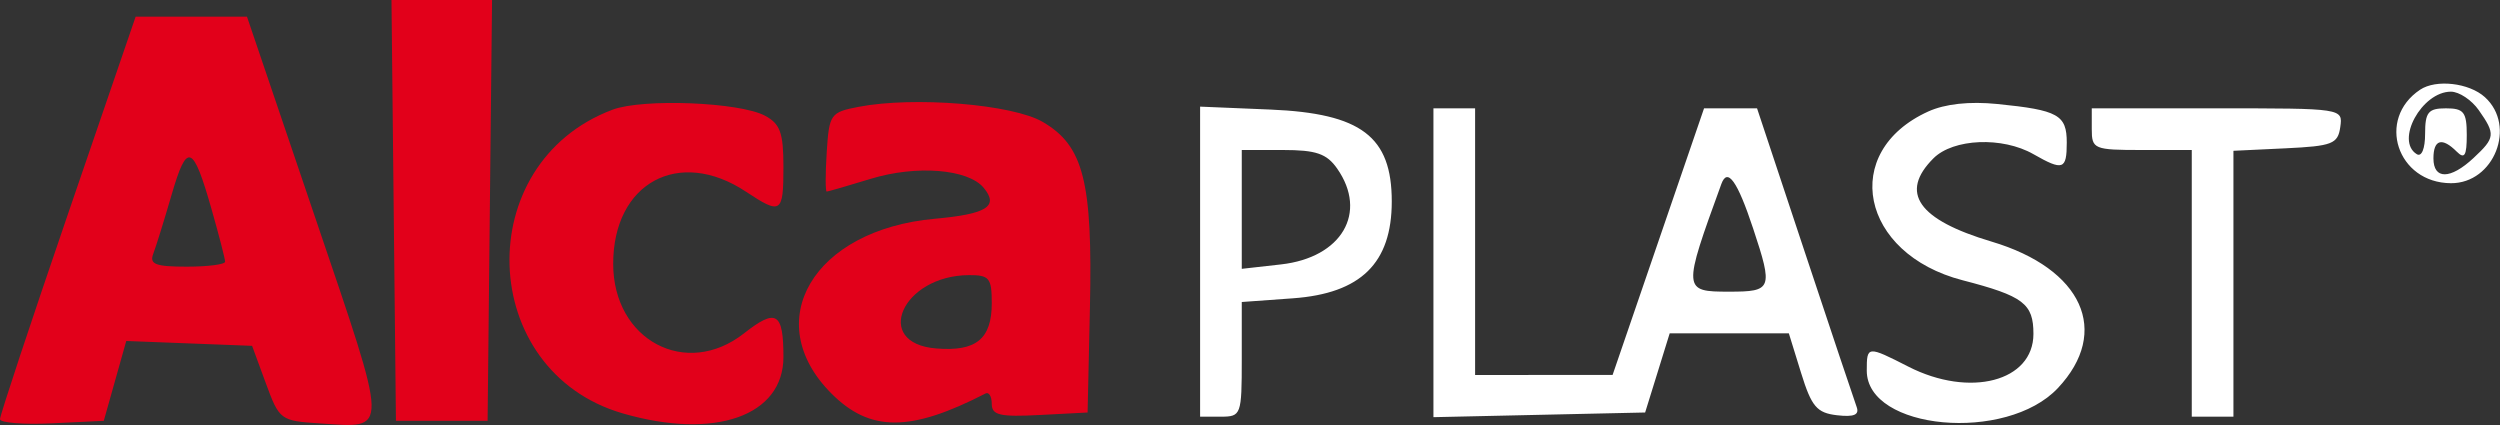
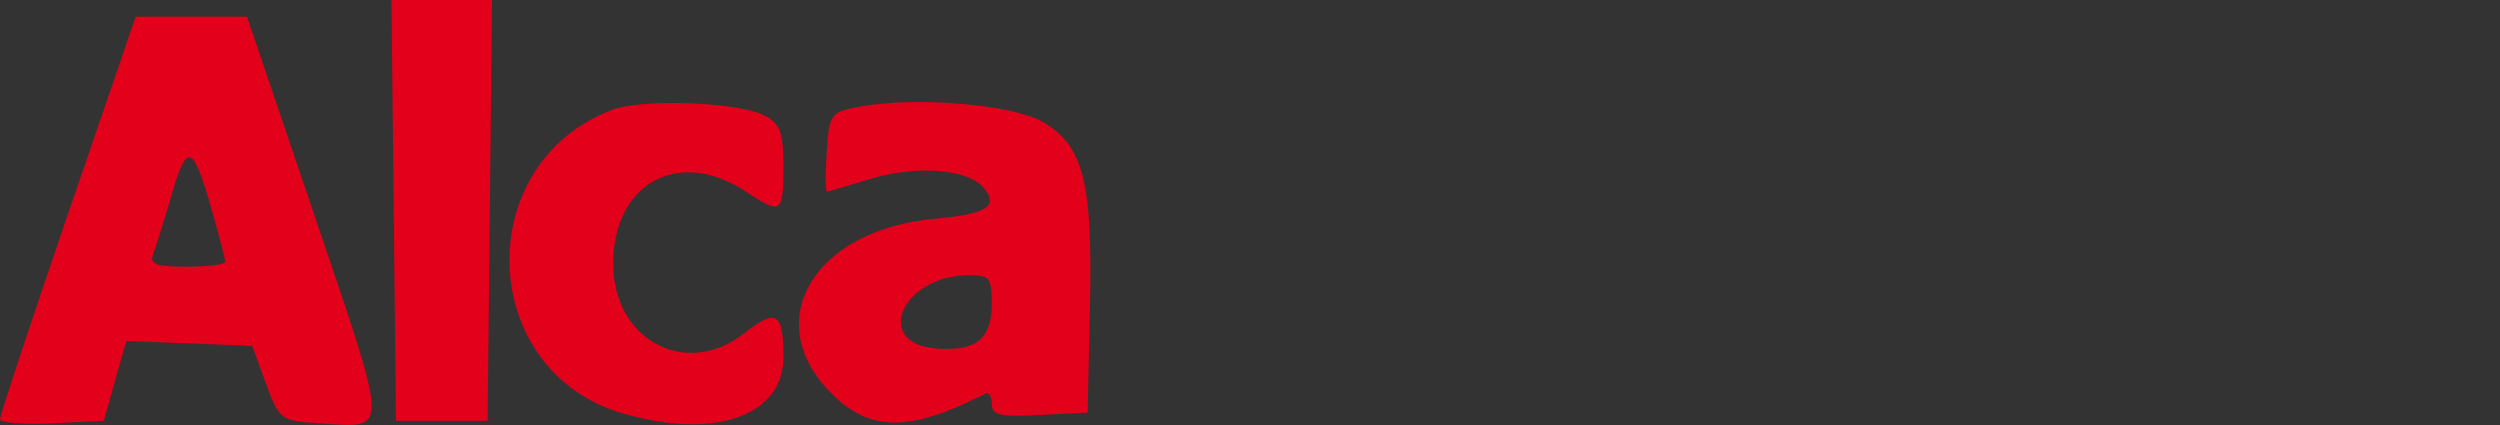
<svg xmlns="http://www.w3.org/2000/svg" width="300" height="51" viewBox="0 0 300 51" fill="none">
  <rect x="0" y="0" width="300" height="51" fill="#333333" stroke="none" />
-   <path fill-rule="evenodd" clip-rule="evenodd" d="M290.412 10.765C285.136 14.288 287.658 21.947 294.107 21.985C299.292 22.015 302.013 15.121 298.183 11.655C296.288 9.939 292.328 9.486 290.412 10.765ZM297.455 13.223C299.477 16.108 299.43 16.533 296.823 18.961C294.042 21.553 292.012 21.569 292.012 19C292.012 16.733 293.049 16.437 294.812 18.2C295.745 19.133 296.012 18.689 296.012 16.2C296.012 13.453 295.658 13 293.512 13C291.39 13 291.012 13.463 291.012 16.059C291.012 17.844 290.595 18.861 290.012 18.5C287.399 16.885 290.615 11 294.11 11C295.094 11 296.599 12 297.455 13.223ZM231.39 13.379C220.75 18.207 223.243 30.456 235.512 33.631C242.806 35.519 244.012 36.432 244.012 40.066C244.012 45.766 236.391 47.765 229.012 44C224.079 41.483 224.012 41.49 224.012 44.477C224.012 51.625 240.762 53.153 246.947 46.569C253.323 39.782 249.906 32.244 238.976 28.989C230.164 26.365 227.898 23.114 232.012 19C234.392 16.62 240.293 16.374 244.012 18.5C247.555 20.525 248.012 20.366 248.012 17.107C248.012 13.784 246.981 13.212 239.677 12.48C236.332 12.145 233.412 12.462 231.39 13.379ZM144.012 31.397V50H146.512C148.936 50 149.012 49.792 149.012 43.12V36.24L155.161 35.796C163.303 35.207 167.012 31.568 167.012 24.171C167.012 16.38 163.342 13.603 152.447 13.147L144.012 12.795V31.397ZM172.012 31.53V50.06L184.714 49.78L197.416 49.5L198.89 44.75L200.363 40H207.512H214.661L216.13 44.75C217.383 48.799 218.019 49.549 220.443 49.83C222.479 50.066 223.148 49.781 222.797 48.83C222.527 48.098 219.728 39.737 216.576 30.25L210.846 13H207.666H204.486L198.999 28.995L193.512 44.99L185.262 44.995L177.012 45V29V13H174.512H172.012V31.53ZM251.012 15.5C251.012 17.889 251.279 18 257.012 18H263.012V34V50H265.512H268.012V34.048V18.095L274.262 17.798C279.876 17.53 280.545 17.271 280.832 15.25C281.151 13.002 281.137 13 266.082 13H251.012V15.5ZM160.455 20.223C164.167 25.522 161.016 30.907 153.723 31.729L149.012 32.26V25.13V18H153.955C157.93 18 159.204 18.436 160.455 20.223ZM210.379 27.428C212.778 34.669 212.653 35 207.512 35C201.919 35 201.909 34.859 206.561 22.083C207.3 20.054 208.486 21.715 210.379 27.428Z" fill="white" />
  <path fill-rule="evenodd" clip-rule="evenodd" d="M47.245 25.25L47.512 50.5H53.012H58.512L58.779 25.25L59.046 0H53.012H46.978L47.245 25.25ZM8.132 25.75C3.653 38.813 -0.007 49.859 1.00243e-05 50.298C0.007 50.736 2.811 50.961 6.232 50.798L12.453 50.5L13.802 45.709L15.151 40.918L22.701 41.209L30.251 41.5L31.905 46C33.525 50.407 33.658 50.506 38.408 50.81C46.738 51.342 46.765 52.452 37.799 26.041L29.638 2H22.957H16.277L8.132 25.75ZM73.512 13.161C56.413 19.57 57.237 44.521 74.715 49.602C85.766 52.815 94.012 49.925 94.012 42.839C94.012 37.481 93.148 36.962 89.285 40C82.331 45.47 73.583 40.824 73.583 31.66C73.583 21.945 81.457 17.665 89.512 23C93.731 25.794 94.012 25.609 94.012 20.035C94.012 15.935 93.627 14.864 91.8 13.886C88.749 12.254 77.158 11.794 73.512 13.161ZM103.012 12.824C99.657 13.472 99.499 13.697 99.207 18.25C99.04 20.863 99.04 22.995 99.207 22.989C99.375 22.983 101.762 22.292 104.512 21.452C109.978 19.784 116.169 20.279 118.041 22.534C119.891 24.764 118.438 25.684 112.165 26.252C97.591 27.574 91.107 38.557 99.781 47.231C104.411 51.86 109.252 51.857 118.262 47.219C118.674 47.007 119.012 47.568 119.012 48.467C119.012 49.823 119.987 50.049 124.762 49.8L130.512 49.5L130.791 36.916C131.126 21.78 130.035 17.489 125.123 14.628C121.482 12.507 109.656 11.542 103.012 12.824ZM25.401 25.154C26.287 28.264 27.012 31.076 27.012 31.404C27.012 31.732 24.939 32 22.405 32C18.671 32 17.91 31.709 18.388 30.463C18.712 29.618 19.705 26.423 20.595 23.363C22.445 17 23.154 17.265 25.401 25.154ZM119.012 36.378C119.012 40.682 117.134 42.21 112.332 41.815C104.654 41.182 108.283 33.058 116.262 33.015C118.722 33.002 119.012 33.356 119.012 36.378Z" fill="#E2001A" />
</svg>